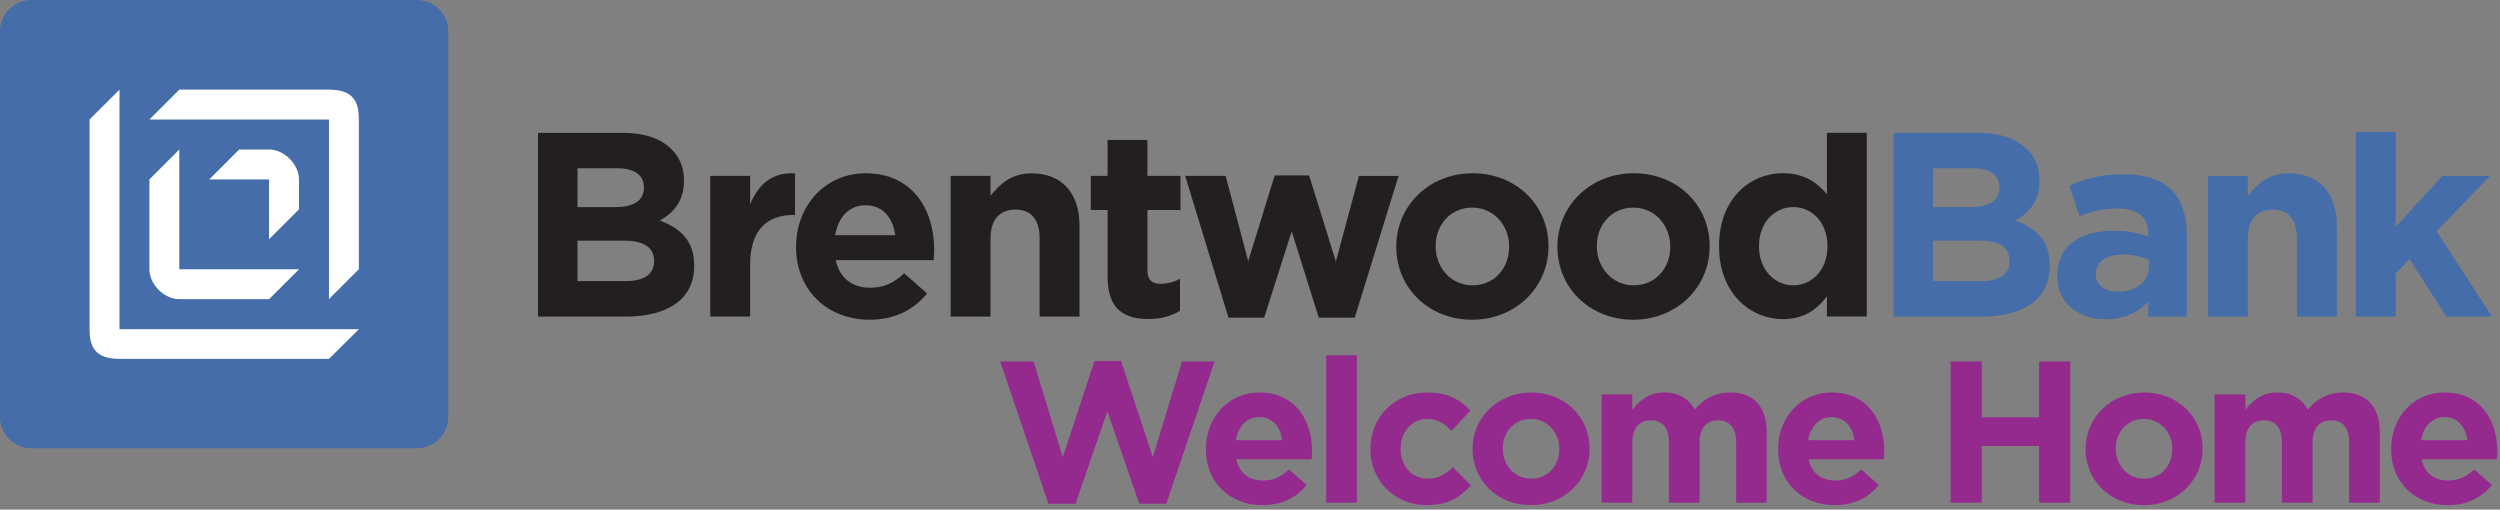
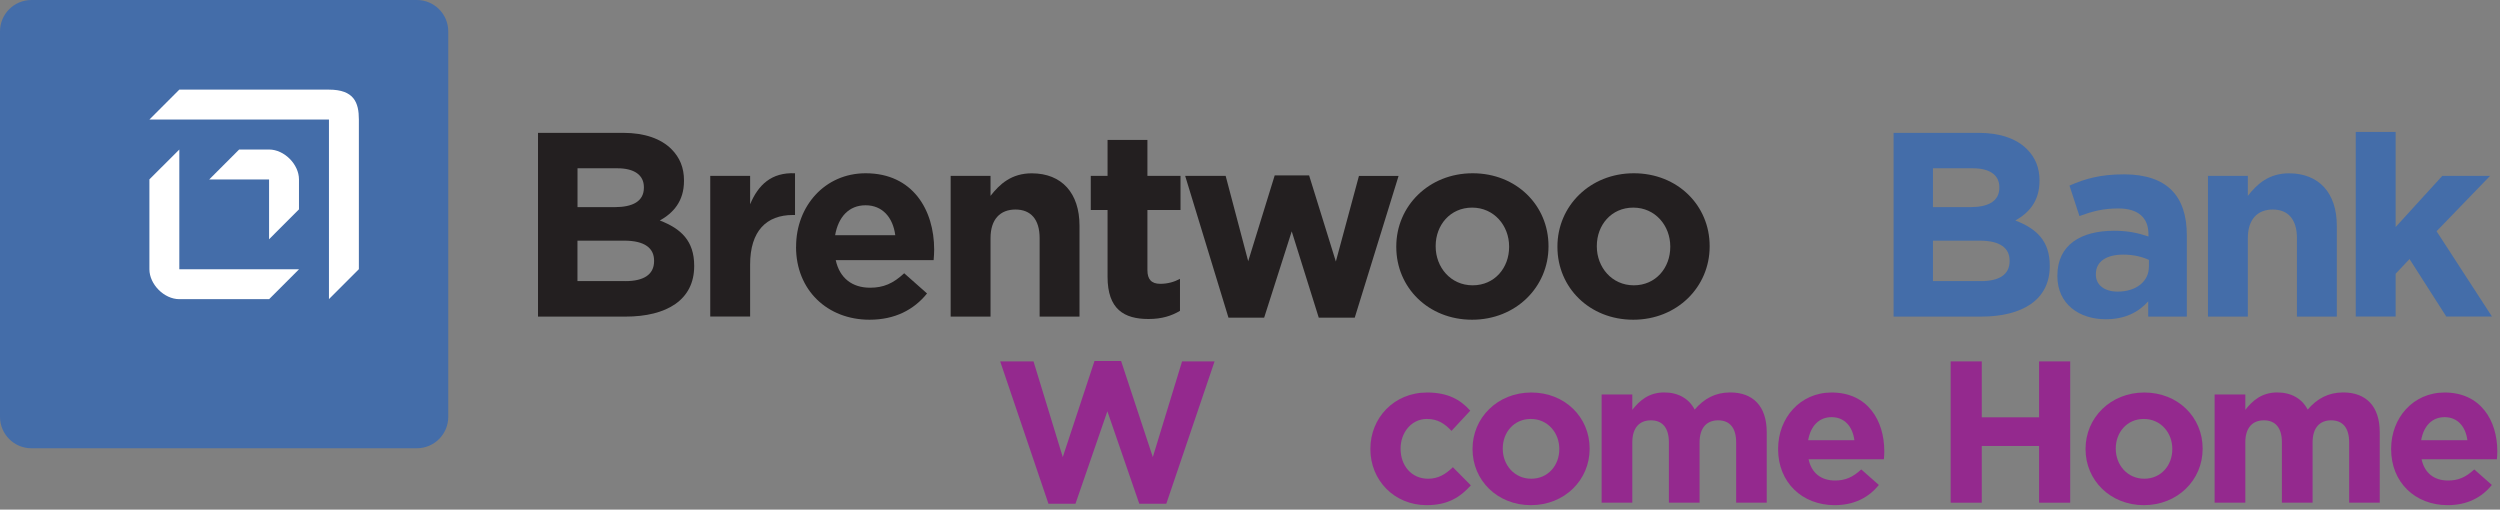
<svg xmlns="http://www.w3.org/2000/svg" width="417" height="85" viewBox="0 0 417 85" fill="none">
  <rect x="0" y="0" width="417" height="85" fill="#808080" stroke="none" />
  <g clip-path="url(#clip0_1_58)">
    <path d="M89.75 22.16H103.98C107.48 22.16 110.24 23.12 111.99 24.87C113.39 26.27 114.09 27.98 114.09 30.08V30.17C114.09 33.63 112.25 35.55 110.06 36.78C113.61 38.14 115.79 40.19 115.79 44.31V44.4C115.79 50 111.24 52.81 104.32 52.81H89.74V22.17L89.75 22.16ZM102.54 34.55C105.52 34.55 107.4 33.59 107.4 31.31V31.22C107.4 29.21 105.82 28.07 102.98 28.07H96.33V34.55H102.55H102.54ZM104.33 46.89C107.31 46.89 109.1 45.84 109.1 43.56V43.47C109.1 41.41 107.57 40.14 104.11 40.14H96.32V46.88H104.33V46.89Z" fill="#231F20" />
    <path d="M118.47 29.34H125.12V34.07C126.48 30.83 128.67 28.73 132.61 28.9V35.86H132.26C127.84 35.86 125.12 38.53 125.12 44.13V52.8H118.47V29.34Z" fill="#231F20" />
    <path d="M132.79 41.2V41.11C132.79 34.41 137.56 28.9 144.39 28.9C152.23 28.9 155.82 34.99 155.82 41.64C155.82 42.17 155.78 42.78 155.73 43.39H139.4C140.06 46.41 142.16 47.99 145.13 47.99C147.36 47.99 148.98 47.29 150.82 45.58L154.63 48.95C152.44 51.66 149.29 53.33 145.04 53.33C137.99 53.33 132.78 48.38 132.78 41.2H132.79ZM149.33 39.23C148.94 36.25 147.18 34.24 144.38 34.24C141.58 34.24 139.83 36.21 139.3 39.23H149.33Z" fill="#231F20" />
    <path d="M158.57 29.34H165.22V32.67C166.75 30.7 168.72 28.91 172.09 28.91C177.13 28.91 180.06 32.24 180.06 37.62V52.81H173.41V39.72C173.41 36.57 171.92 34.95 169.38 34.95C166.84 34.95 165.22 36.57 165.22 39.72V52.81H158.57V29.35V29.34Z" fill="#231F20" />
    <path d="M184.74 46.15V35.03H181.94V29.34H184.74V23.34H191.39V29.34H196.91V35.03H191.39V45.06C191.39 46.59 192.05 47.34 193.54 47.34C194.76 47.34 195.86 47.03 196.82 46.51V51.85C195.42 52.68 193.8 53.21 191.57 53.21C187.5 53.21 184.74 51.59 184.74 46.16V46.15Z" fill="#231F20" />
    <path d="M197.7 29.34H204.44L208.2 43.57L212.62 29.26H218.36L222.82 43.62L226.67 29.35H233.28L225.97 52.99H219.97L215.46 38.59L210.86 52.99H204.91L197.69 29.35L197.7 29.34Z" fill="#231F20" />
    <path d="M232.9 41.2V41.11C232.9 34.37 238.33 28.9 245.64 28.9C252.95 28.9 258.29 34.28 258.29 41.03V41.12C258.29 47.86 252.86 53.33 245.55 53.33C238.24 53.33 232.9 47.95 232.9 41.2ZM251.72 41.2V41.11C251.72 37.65 249.22 34.63 245.55 34.63C241.88 34.63 239.47 37.56 239.47 41.02V41.11C239.47 44.57 241.96 47.59 245.64 47.59C249.32 47.59 251.72 44.66 251.72 41.2Z" fill="#231F20" />
    <path d="M259.78 41.2V41.11C259.78 34.37 265.21 28.9 272.52 28.9C279.83 28.9 285.17 34.28 285.17 41.03V41.12C285.17 47.86 279.74 53.33 272.43 53.33C265.12 53.33 259.78 47.95 259.78 41.2ZM278.6 41.2V41.11C278.6 37.65 276.11 34.63 272.43 34.63C268.75 34.63 266.35 37.56 266.35 41.02V41.11C266.35 44.57 268.85 47.59 272.52 47.59C276.19 47.59 278.6 44.66 278.6 41.2Z" fill="#231F20" />
-     <path d="M286.74 41.11V41.02C286.74 33.18 291.86 28.89 297.42 28.89C300.97 28.89 303.16 30.51 304.73 32.39V22.15H311.38V52.79H304.73V49.42C303.11 51.61 300.88 53.23 297.42 53.23C291.95 53.23 286.74 48.94 286.74 41.1V41.11ZM304.82 41.11V41.02C304.82 37.12 302.24 34.54 299.13 34.54C296.02 34.54 293.4 37.08 293.4 41.02V41.11C293.4 45.01 296.03 47.59 299.13 47.59C302.23 47.59 304.82 45.01 304.82 41.11Z" fill="#231F20" />
    <path d="M315.85 22.16H330.08C333.58 22.16 336.34 23.12 338.09 24.87C339.49 26.27 340.19 27.98 340.19 30.08V30.17C340.19 33.63 338.35 35.55 336.16 36.78C339.71 38.14 341.9 40.19 341.9 44.31V44.4C341.9 50 337.35 52.81 330.43 52.81H315.85V22.17V22.16ZM328.63 34.55C331.61 34.55 333.49 33.59 333.49 31.31V31.22C333.49 29.21 331.91 28.07 329.07 28.07H322.42V34.55H328.64H328.63ZM330.43 46.89C333.41 46.89 335.2 45.84 335.2 43.56V43.47C335.2 41.41 333.67 40.14 330.21 40.14H322.42V46.88H330.43V46.89Z" fill="#446DA9" />
    <path d="M343.17 46.06V45.97C343.17 40.85 347.07 38.49 352.62 38.49C354.99 38.49 356.69 38.88 358.36 39.45V39.06C358.36 36.3 356.65 34.77 353.33 34.77C350.79 34.77 349 35.25 346.85 36.04L345.19 30.96C347.77 29.82 350.31 29.08 354.3 29.08C357.93 29.08 360.56 30.04 362.22 31.71C363.97 33.46 364.76 36.04 364.76 39.2V52.81H358.32V50.27C356.7 52.07 354.47 53.25 351.23 53.25C346.81 53.25 343.17 50.71 343.17 46.07V46.06ZM358.44 44.53V43.35C357.3 42.82 355.81 42.47 354.19 42.47C351.35 42.47 349.59 43.61 349.59 45.71V45.8C349.59 47.59 351.08 48.64 353.22 48.64C356.33 48.64 358.43 46.93 358.43 44.53H358.44Z" fill="#446DA9" />
    <path d="M368.29 29.34H374.94V32.67C376.47 30.7 378.44 28.91 381.81 28.91C386.84 28.91 389.78 32.24 389.78 37.62V52.81H383.13V39.72C383.13 36.57 381.64 34.95 379.1 34.95C376.56 34.95 374.94 36.57 374.94 39.72V52.81H368.29V29.35V29.34Z" fill="#446DA9" />
    <path d="M392.94 22.01H399.59V37.87L407.38 29.33H415.35L406.42 38.57L415.66 52.8H408.04L401.91 43.21L399.59 45.66V52.8H392.94V22.01Z" fill="#446DA9" />
    <path d="M69.53 0H5.24C2.346 0 0 2.346 0 5.24V69.53C0 72.424 2.346 74.77 5.24 74.77H69.53C72.424 74.77 74.77 72.424 74.77 69.53V5.24C74.77 2.346 72.424 0 69.53 0Z" fill="#446DA9" />
    <path d="M29.91 14.95H54.87C59.06 14.95 59.86 17.12 59.86 19.94V44.9L54.87 49.89V19.94H24.92L29.91 14.95Z" fill="white" />
    <path d="M44.89 49.9H29.91C27.37 49.9 24.92 47.42 24.92 44.91V29.92L29.91 24.94V44.91H49.88L44.89 49.9Z" fill="white" />
    <path d="M39.89 24.94H44.88C47.42 24.94 49.87 27.42 49.87 29.93V34.92L44.88 39.91V29.93H34.9L39.89 24.94Z" fill="white" />
-     <path d="M54.87 59.86H19.93C15.74 59.86 14.94 57.71 14.94 54.89V19.93L19.93 14.95V54.91H59.87L54.88 59.85L54.87 59.86Z" fill="white" />
    <path d="M194.54 84.02H190.03L184.71 68.6L179.39 84.02H174.88L166.83 60.28H172.39L177.27 76.24L182.56 60.22H187L192.29 76.24L197.17 60.28H202.59L194.54 84.02Z" fill="#94298E" />
-     <path d="M218.78 76.61H206.22C206.72 78.93 208.34 80.15 210.63 80.15C212.35 80.15 213.59 79.61 215.01 78.3L217.94 80.89C216.26 82.98 213.83 84.26 210.57 84.26C205.15 84.26 201.14 80.46 201.14 74.93V74.86C201.14 69.71 204.81 65.47 210.06 65.47C216.09 65.47 218.85 70.15 218.85 75.27V75.34C218.85 75.85 218.82 76.15 218.78 76.62V76.61ZM210.06 69.58C207.94 69.58 206.56 71.09 206.15 73.42H213.86C213.56 71.13 212.21 69.58 210.05 69.58H210.06Z" fill="#94298E" />
-     <path d="M221.21 83.85V59.27H226.33V83.85H221.21Z" fill="#94298E" />
    <path d="M237.97 84.26C232.55 84.26 228.58 80.09 228.58 74.93V74.86C228.58 69.71 232.52 65.47 238.04 65.47C241.44 65.47 243.56 66.62 245.24 68.5L242.11 71.87C240.97 70.66 239.82 69.88 238 69.88C235.44 69.88 233.62 72.14 233.62 74.8V74.87C233.62 77.63 235.4 79.85 238.2 79.85C239.92 79.85 241.1 79.11 242.34 77.93L245.34 80.96C243.59 82.88 241.57 84.26 237.97 84.26Z" fill="#94298E" />
    <path d="M255.35 84.26C249.76 84.26 245.62 80.12 245.62 74.93V74.86C245.62 69.68 249.79 65.47 255.42 65.47C261.05 65.47 265.15 69.61 265.15 74.8V74.87C265.15 80.06 260.98 84.26 255.35 84.26ZM260.09 74.86C260.09 72.2 258.17 69.88 255.34 69.88C252.51 69.88 250.66 72.14 250.66 74.8V74.87C250.66 77.53 252.58 79.85 255.41 79.85C258.24 79.85 260.09 77.59 260.09 74.94V74.87V74.86Z" fill="#94298E" />
    <path d="M289.59 83.85V73.78C289.59 71.36 288.51 70.11 286.59 70.11C284.67 70.11 283.49 71.36 283.49 73.78V83.85H278.37V73.78C278.37 71.36 277.29 70.11 275.37 70.11C273.45 70.11 272.27 71.36 272.27 73.78V83.85H267.15V65.8H272.27V68.36C273.45 66.85 275 65.46 277.59 65.46C279.95 65.46 281.73 66.5 282.67 68.32C284.25 66.47 286.14 65.46 288.6 65.46C292.41 65.46 294.69 67.75 294.69 72.09V83.84H289.57L289.59 83.85Z" fill="#94298E" />
    <path d="M314.23 76.61H301.67C302.17 78.93 303.79 80.15 306.08 80.15C307.8 80.15 309.04 79.61 310.46 78.3L313.39 80.89C311.71 82.98 309.28 84.26 306.02 84.26C300.6 84.26 296.59 80.46 296.59 74.93V74.86C296.59 69.71 300.26 65.47 305.51 65.47C311.54 65.47 314.3 70.15 314.3 75.27V75.34C314.3 75.85 314.27 76.15 314.23 76.62V76.61ZM305.51 69.58C303.39 69.58 302.01 71.09 301.6 73.42H309.31C309.01 71.13 307.66 69.58 305.5 69.58H305.51Z" fill="#94298E" />
    <path d="M340.12 83.85V74.39H330.56V83.85H325.37V60.28H330.56V69.61H340.12V60.28H345.31V83.85H340.12Z" fill="#94298E" />
    <path d="M357.6 84.26C352.01 84.26 347.87 80.12 347.87 74.93V74.86C347.87 69.68 352.04 65.47 357.67 65.47C363.3 65.47 367.4 69.61 367.4 74.8V74.87C367.4 80.06 363.23 84.26 357.6 84.26ZM362.34 74.86C362.34 72.2 360.42 69.88 357.59 69.88C354.76 69.88 352.91 72.14 352.91 74.8V74.87C352.91 77.53 354.83 79.85 357.66 79.85C360.49 79.85 362.34 77.59 362.34 74.94V74.87V74.86Z" fill="#94298E" />
    <path d="M391.84 83.85V73.78C391.84 71.36 390.76 70.11 388.84 70.11C386.92 70.11 385.74 71.36 385.74 73.78V83.85H380.62V73.78C380.62 71.36 379.54 70.11 377.62 70.11C375.7 70.11 374.52 71.36 374.52 73.78V83.85H369.4V65.8H374.52V68.36C375.7 66.85 377.25 65.46 379.84 65.46C382.2 65.46 383.98 66.5 384.92 68.32C386.5 66.47 388.39 65.46 390.85 65.46C394.65 65.46 396.94 67.75 396.94 72.09V83.84H391.82L391.84 83.85Z" fill="#94298E" />
    <path d="M416.48 76.61H403.92C404.42 78.93 406.04 80.15 408.33 80.15C410.05 80.15 411.29 79.61 412.71 78.3L415.64 80.89C413.96 82.98 411.53 84.26 408.27 84.26C402.85 84.26 398.84 80.46 398.84 74.93V74.86C398.84 69.71 402.51 65.47 407.76 65.47C413.79 65.47 416.55 70.15 416.55 75.27V75.34C416.55 75.85 416.52 76.15 416.48 76.62V76.61ZM407.76 69.58C405.64 69.58 404.26 71.09 403.85 73.42H411.56C411.26 71.13 409.91 69.58 407.75 69.58H407.76Z" fill="#94298E" />
  </g>
  <defs>
    <clipPath id="clip0_1_58">
      <rect width="416.55" height="84.26" fill="white" />
    </clipPath>
  </defs>
</svg>